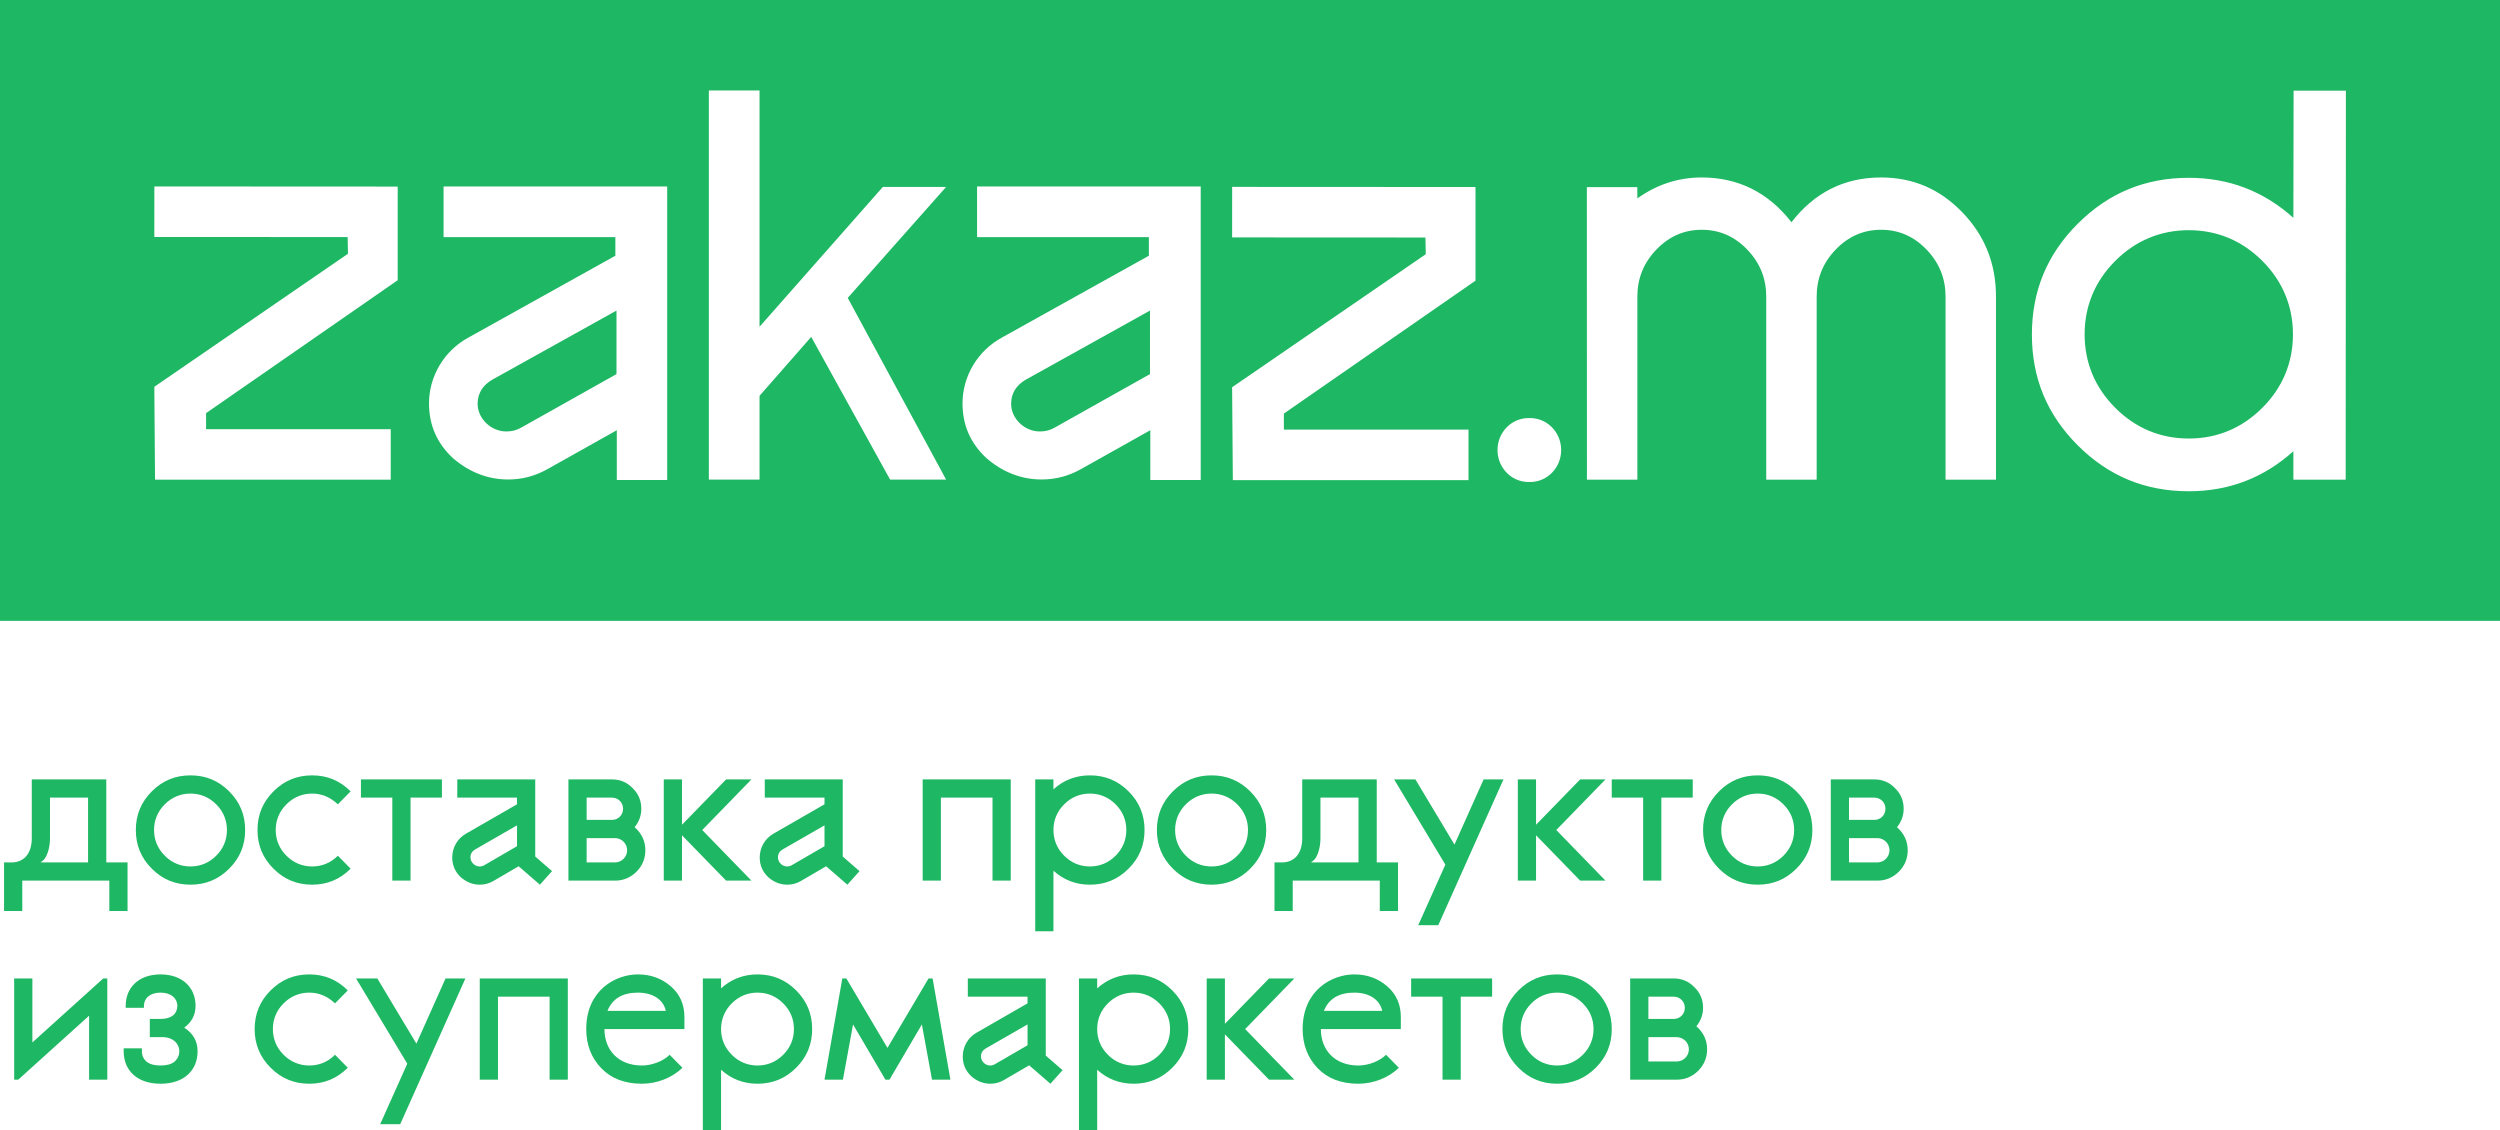
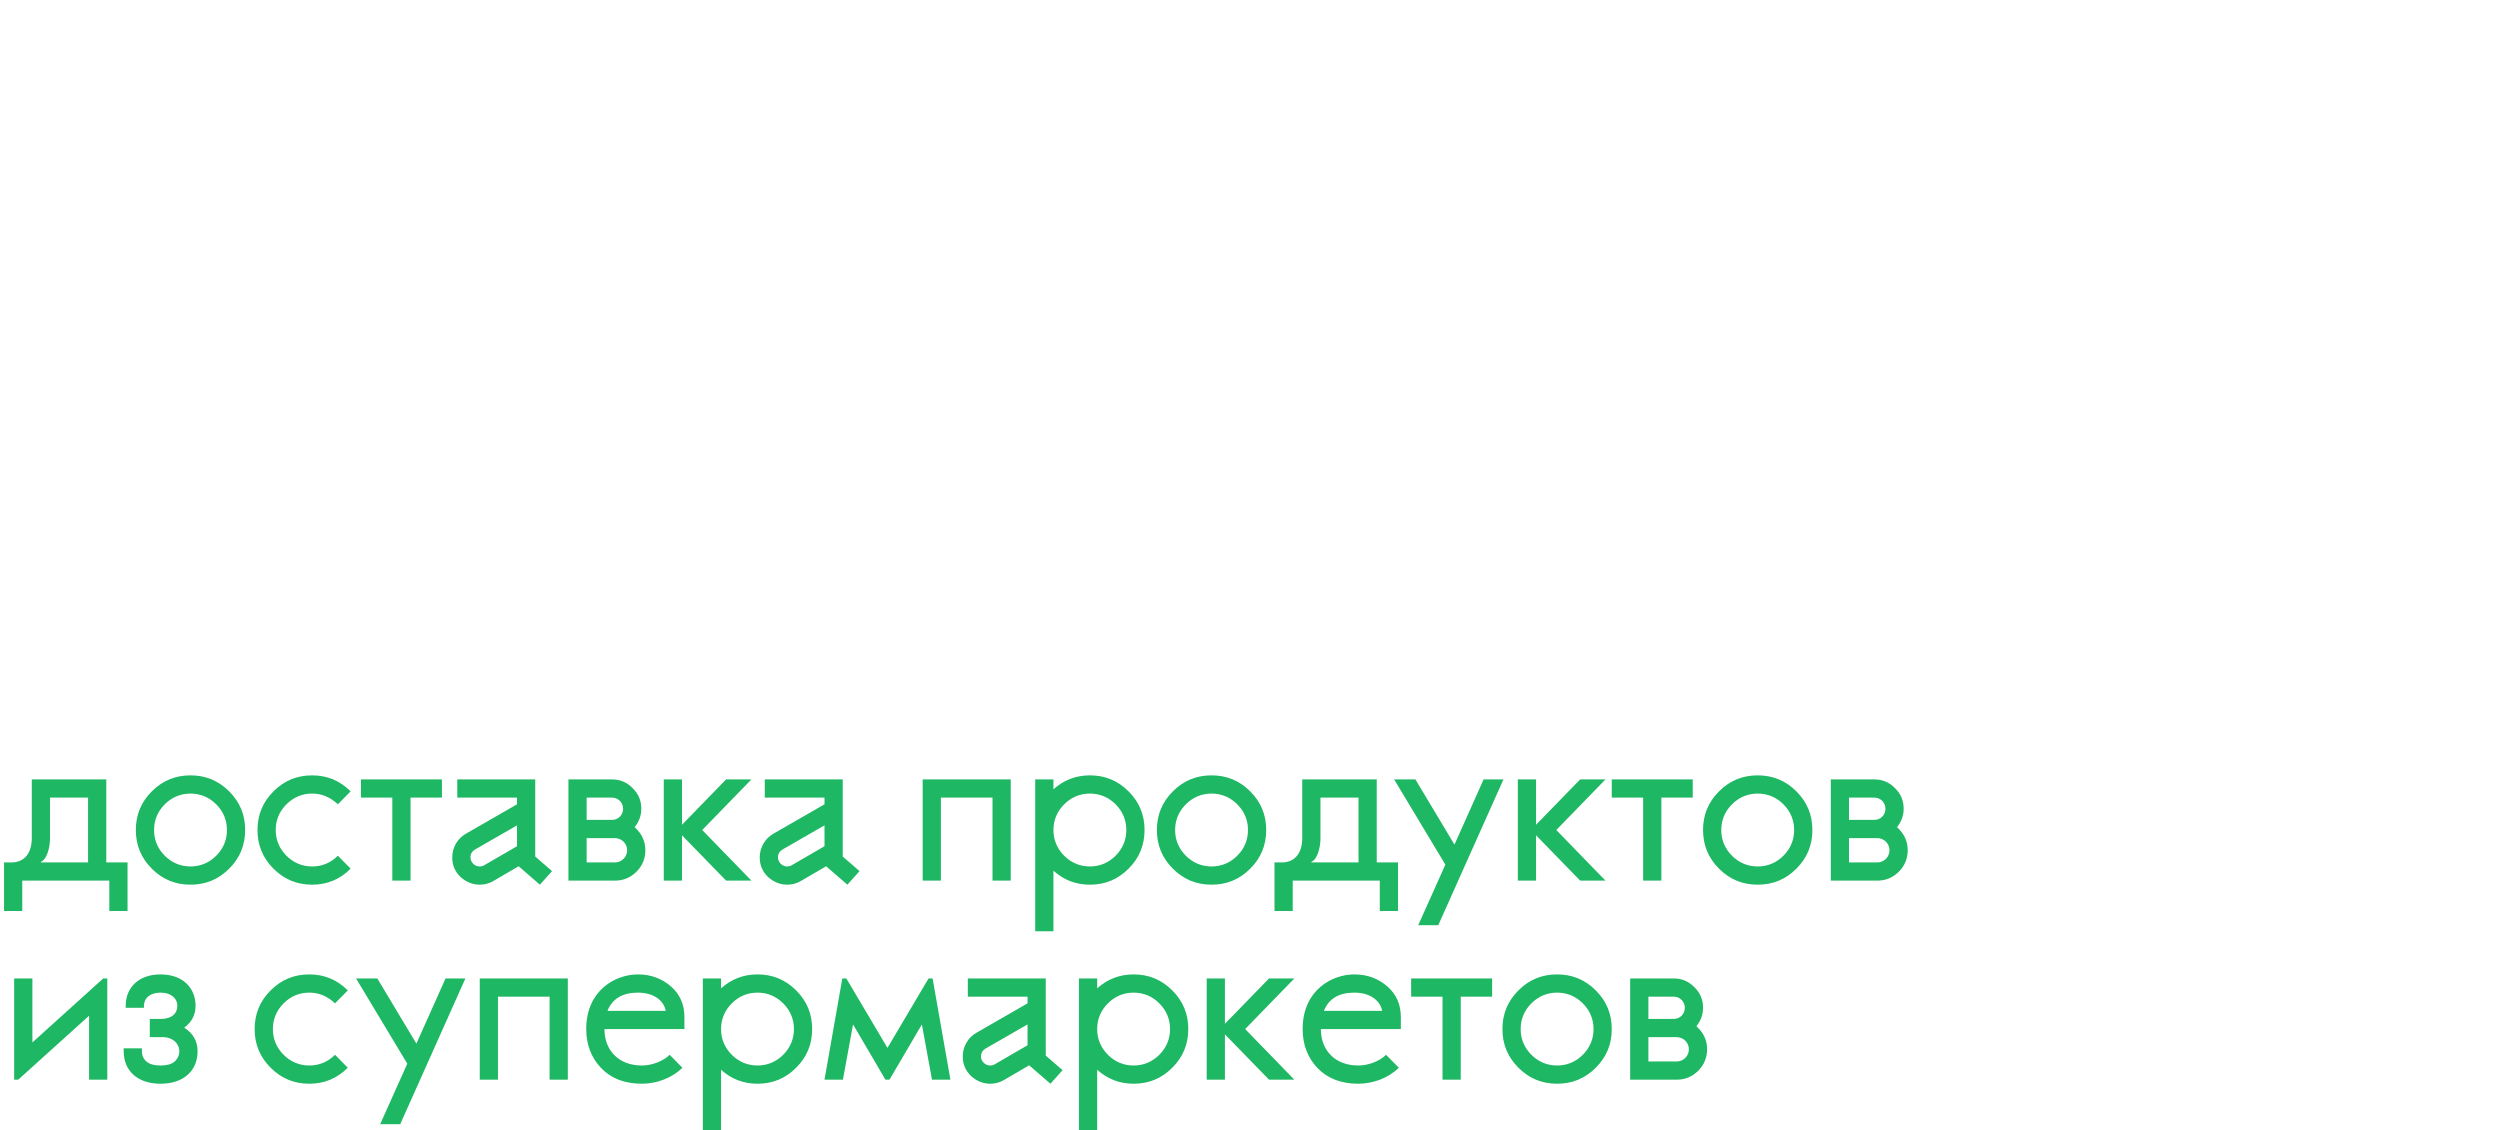
<svg xmlns="http://www.w3.org/2000/svg" width="1944px" height="879px" viewBox="0 0 1944 879" version="1.1">
  <title>Group</title>
  <desc>Created with Sketch.</desc>
  <g id="New-Green" stroke="none" stroke-width="1" fill="none" fill-rule="evenodd">
    <g id="MD_1" transform="translate(-950, -839)" fill="#1EB763">
      <g id="Group" transform="translate(950, 839)">
        <g id="Group-3">
          <g id="Group-2">
-             <path d="M0,-5.68434189e-14 L1944,-5.68434189e-14 L1944,482.8 L0,482.8 L0,-5.68434189e-14 Z M1273.213,230.644 C1273.213,216.635 1278.006,204.433 1288.027,194.038 C1298.049,183.644 1309.813,178.673 1323.32,178.673 C1336.828,178.673 1348.592,183.644 1358.614,194.038 C1368.635,204.433 1373.428,216.635 1373.428,230.644 L1373.428,373 L1412.643,373 L1412.643,230.644 C1412.643,216.635 1417.436,204.433 1427.457,194.038 C1437.479,183.644 1449.243,178.673 1462.751,178.673 C1476.258,178.673 1488.023,183.644 1498.044,194.038 C1508.066,204.433 1512.859,216.635 1512.859,230.644 L1512.859,373 L1552.073,373 L1552.073,230.644 C1552.073,204.885 1543.359,183.192 1525.93,165.115 C1508.501,147.038 1487.587,138 1462.751,138 C1433.993,138 1410.9,149.75 1393.036,172.798 C1375.171,149.75 1351.642,138 1323.32,138 C1305.02,138 1288.463,143.423 1273.213,154.269 L1273.153,145.5 L1233.938,145.5 L1233.998,373 L1273.213,373 L1273.213,230.644 Z M1783.5,70.5 L1783.333,169.414 C1760.289,148.651 1733.178,138.27 1702,138.27 C1668.111,138.27 1639.644,150.005 1615.696,173.927 C1591.748,197.849 1580,226.284 1580,260.135 C1580,293.986 1591.748,322.422 1615.696,346.343 C1639.644,370.265 1668.111,382 1702,382 C1733.178,382 1760.289,371.619 1783.333,350.857 L1783.333,372.973 L1824,372.973 L1824.167,70.5 L1783.5,70.5 Z M1759.15,317.15 C1743.4,332.9 1724.05,341 1702,341 C1679.95,341 1660.6,332.9 1644.85,317.15 C1629.1,301.4 1621,282.05 1621,260 C1621,237.95 1629.1,218.6 1644.85,202.85 C1660.6,187.1 1679.95,179 1702,179 C1724.05,179 1743.4,187.1 1759.15,202.85 C1774.9,218.6 1783,237.95 1783,260 C1783,282.05 1774.9,301.4 1759.15,317.15 Z M1188.567,325.098 C1175.27,325.098 1164.461,336.206 1164.461,349.949 C1164.461,363.692 1175.27,374.8 1188.567,374.8 L1189.856,374.8 C1203.153,374.8 1213.961,363.692 1213.961,349.949 C1213.961,336.206 1203.153,325.098 1189.856,325.098 L1188.567,325.098 Z M160.247,333.725 L160.247,321.256 L309.245,217.908 L309.245,145.082 L120.027,144.982 L120.007,184.27 L270.323,184.35 L270.575,197.335 L120,300.771 L120.558,373.014 L303.834,373.014 L303.834,333.725 L160.247,333.725 Z M998.342,334.067 L998.342,321.597 L1147.341,218.249 L1147.341,145.423 L958.122,145.323 L958.102,184.611 L1108.418,184.692 L1108.67,197.676 L958.095,301.112 L958.653,373.355 L1141.929,373.355 L1141.929,334.067 L998.342,334.067 Z M425.361,364.982 L479.632,334.542 L479.632,373.252 L518.818,373.252 L518.818,144.982 L344.921,144.982 L344.921,184.412 L478.504,184.412 L478.504,198.859 L478.491,198.866 L364.358,262.42 C345.451,272.632 333.6,292.471 333.6,313.691 C333.6,330.556 339.765,344.661 352.115,356.172 C364.909,367.229 379.389,372.845 395.105,372.845 C405.875,372.845 415.822,370.257 425.361,364.982 Z M393.691,335.503 C381.918,335.503 371.401,325.63 371.401,313.938 C371.401,305.917 375.3,299.588 382.774,295.249 L479.377,241.505 L479.377,290.897 L478.426,291.431 L405.058,332.63 C401.5,334.597 397.988,335.503 393.691,335.503 Z M840.213,364.982 L894.483,334.542 L894.483,373.252 L933.669,373.252 L933.669,144.982 L759.772,144.982 L759.772,184.412 L893.355,184.412 L893.355,198.859 L893.343,198.866 L779.209,262.42 C760.302,272.632 748.452,292.471 748.452,313.691 C748.452,330.556 754.616,344.661 766.967,356.172 C779.761,367.229 794.24,372.845 809.956,372.845 C820.727,372.845 830.673,370.257 840.213,364.982 Z M808.543,335.503 C796.769,335.503 786.253,325.63 786.253,313.938 C786.253,305.917 790.152,299.588 797.625,295.249 L894.228,241.505 L894.228,290.897 L893.278,291.431 L819.909,332.63 C816.351,334.597 812.84,335.503 808.543,335.503 Z M735.722,145.346 L686.507,145.346 L590.618,254.084 L590.618,70.349 L551.2,70.349 L551.2,372.961 L590.618,372.961 L590.618,307.809 L630.794,261.972 L692.167,372.961 L735.722,372.961 L659.201,231.655 L735.722,145.346 Z" id="Combined-Shape" />
-           </g>
+             </g>
          <path d="M3.149,708.394 L3.149,670.612 L8.973,670.612 C18.576,670.612 24.716,663.842 24.716,651.72 L24.716,606.067 L82.649,606.067 L82.649,670.612 L99.179,670.612 L99.179,708.394 L85.01,708.394 L85.01,684.78 L17.317,684.78 L17.317,708.394 L3.149,708.394 Z M68.481,670.612 L68.481,620.235 L38.884,620.235 L38.884,651.72 C38.884,660.536 35.893,667.306 33.374,669.195 L31.485,670.612 L68.481,670.612 Z M118.061,675.492 C109.718,667.148 105.624,657.23 105.624,645.423 C105.624,633.616 109.718,623.698 118.061,615.355 C126.405,607.011 136.323,602.918 148.13,602.918 C159.937,602.918 169.855,607.011 178.198,615.355 C186.542,623.698 190.635,633.616 190.635,645.423 C190.635,657.23 186.542,667.148 178.198,675.492 C169.855,683.835 159.937,687.929 148.13,687.929 C136.323,687.929 126.405,683.835 118.061,675.492 Z M128.136,625.43 C122.627,630.94 119.793,637.709 119.793,645.423 C119.793,653.137 122.627,659.907 128.136,665.417 C133.646,670.926 140.416,673.76 148.13,673.76 C155.844,673.76 162.613,670.926 168.123,665.417 C173.633,659.907 176.466,653.137 176.466,645.423 C176.466,637.709 173.633,630.94 168.123,625.43 C162.613,619.92 155.844,617.087 148.13,617.087 C140.416,617.087 133.646,619.92 128.136,625.43 Z M262.727,665.417 L272.645,675.492 C264.302,683.835 254.384,687.929 242.734,687.929 C230.927,687.929 221.009,683.835 212.666,675.492 C204.322,667.148 200.229,657.23 200.229,645.423 C200.229,633.616 204.322,623.698 212.666,615.355 C221.009,607.011 230.927,602.918 242.734,602.918 C254.384,602.918 264.302,607.011 272.645,615.355 L262.727,625.43 C256.903,619.92 250.291,617.087 242.734,617.087 C235.02,617.087 228.251,619.92 222.741,625.43 C217.231,630.94 214.397,637.709 214.397,645.423 C214.397,653.137 217.231,659.907 222.741,665.417 C228.251,670.926 235.02,673.76 242.734,673.76 C250.448,673.76 257.217,670.926 262.727,665.417 Z M305.066,620.235 L280.665,620.235 L280.665,606.067 L343.636,606.067 L343.636,620.235 L319.235,620.235 L319.235,684.78 L305.066,684.78 L305.066,620.235 Z M416.201,666.046 L429.267,677.381 L419.822,687.929 L403.292,673.603 L383.613,685.095 C380.307,686.984 376.844,687.929 373.066,687.929 C367.556,687.929 362.518,685.882 358.11,681.946 C353.86,677.853 351.656,672.816 351.656,666.676 C351.656,659.277 355.591,652.035 362.361,648.257 L402.032,625.43 L402.032,620.235 L355.591,620.235 L355.591,606.067 L416.201,606.067 L416.201,666.046 Z M372.908,673.76 C374.325,673.76 375.427,673.445 376.529,672.816 L402.032,658.017 L402.032,641.803 L369.445,660.536 C367.084,661.953 365.824,664 365.824,666.676 C365.824,670.612 369.288,673.76 372.908,673.76 Z M478.218,684.78 L442.01,684.78 L442.01,606.067 L475.857,606.067 C482.154,606.067 487.506,608.271 491.914,612.836 C496.479,617.244 498.683,622.596 498.683,628.894 C498.683,634.089 496.952,638.969 493.488,643.219 C498.998,648.1 501.832,654.082 501.832,661.166 C501.832,667.621 499.471,673.288 494.905,677.853 C490.34,682.419 484.672,684.78 478.218,684.78 Z M478.218,651.72 L456.178,651.72 L456.178,670.612 L478.218,670.612 C483.413,670.612 487.664,666.361 487.664,661.166 C487.664,655.971 483.413,651.72 478.218,651.72 Z M456.178,620.235 L456.178,637.552 L475.857,637.552 C480.737,637.552 484.515,633.774 484.515,628.894 C484.515,624.013 480.737,620.235 475.857,620.235 L456.178,620.235 Z M564.636,606.067 L584.315,606.067 L546.06,645.423 L584.315,684.78 L564.636,684.78 L530.317,649.516 L530.317,684.78 L516.149,684.78 L516.149,606.067 L530.317,606.067 L530.317,641.33 L564.636,606.067 Z M655.305,666.046 L668.372,677.381 L658.926,687.929 L642.396,673.603 L622.718,685.095 C619.412,686.984 615.949,687.929 612.17,687.929 C606.66,687.929 601.623,685.882 597.215,681.946 C592.964,677.853 590.76,672.816 590.76,666.676 C590.76,659.277 594.696,652.035 601.465,648.257 L641.137,625.43 L641.137,620.235 L594.696,620.235 L594.696,606.067 L655.305,606.067 L655.305,666.046 Z M612.013,673.76 C613.43,673.76 614.532,673.445 615.634,672.816 L641.137,658.017 L641.137,641.803 L608.549,660.536 C606.188,661.953 604.929,664 604.929,666.676 C604.929,670.612 608.392,673.76 612.013,673.76 Z M785.952,606.067 L785.952,684.78 L771.783,684.78 L771.783,620.235 L731.639,620.235 L731.639,684.78 L717.471,684.78 L717.471,606.067 L785.952,606.067 Z M819.16,724.137 L804.991,724.137 L804.991,606.067 L819.16,606.067 L819.16,613.781 C827.189,606.539 836.634,602.918 847.497,602.918 C859.304,602.918 869.221,607.011 877.565,615.355 C885.909,623.698 890.002,633.616 890.002,645.423 C890.002,657.23 885.909,667.148 877.565,675.492 C869.221,683.835 859.304,687.929 847.497,687.929 C836.634,687.929 827.189,684.308 819.16,677.066 L819.16,724.137 Z M827.503,625.43 C821.993,630.94 819.16,637.709 819.16,645.423 C819.16,653.137 821.993,659.907 827.503,665.417 C833.013,670.926 839.783,673.76 847.497,673.76 C855.21,673.76 861.98,670.926 867.49,665.417 C873,659.907 875.833,653.137 875.833,645.423 C875.833,637.709 873,630.94 867.49,625.43 C861.98,619.92 855.21,617.087 847.497,617.087 C839.783,617.087 833.013,619.92 827.503,625.43 Z M912.033,675.492 C903.689,667.148 899.596,657.23 899.596,645.423 C899.596,633.616 903.689,623.698 912.033,615.355 C920.376,607.011 930.294,602.918 942.101,602.918 C953.908,602.918 963.826,607.011 972.17,615.355 C980.513,623.698 984.606,633.616 984.606,645.423 C984.606,657.23 980.513,667.148 972.17,675.492 C963.826,683.835 953.908,687.929 942.101,687.929 C930.294,687.929 920.376,683.835 912.033,675.492 Z M922.108,625.43 C916.598,630.94 913.764,637.709 913.764,645.423 C913.764,653.137 916.598,659.907 922.108,665.417 C927.618,670.926 934.387,673.76 942.101,673.76 C949.815,673.76 956.584,670.926 962.094,665.417 C967.604,659.907 970.438,653.137 970.438,645.423 C970.438,637.709 967.604,630.94 962.094,625.43 C956.584,619.92 949.815,617.087 942.101,617.087 C934.387,617.087 927.618,619.92 922.108,625.43 Z M991.052,708.394 L991.052,670.612 L996.877,670.612 C1006.48,670.612 1012.619,663.842 1012.619,651.72 L1012.619,606.067 L1070.552,606.067 L1070.552,670.612 L1087.082,670.612 L1087.082,708.394 L1072.914,708.394 L1072.914,684.78 L1005.22,684.78 L1005.22,708.394 L991.052,708.394 Z M1056.384,670.612 L1056.384,620.235 L1026.788,620.235 L1026.788,651.72 C1026.788,660.536 1023.797,667.306 1021.278,669.195 L1019.389,670.612 L1056.384,670.612 Z M1153.665,606.067 L1169.093,606.067 L1118.401,719.414 L1102.816,719.414 L1123.911,672.343 L1084.082,606.067 L1100.612,606.067 L1130.995,656.758 L1153.665,606.067 Z M1228.749,606.067 L1248.427,606.067 L1210.172,645.423 L1248.427,684.78 L1228.749,684.78 L1194.43,649.516 L1194.43,684.78 L1180.261,684.78 L1180.261,606.067 L1194.43,606.067 L1194.43,641.33 L1228.749,606.067 Z M1277.699,620.235 L1253.298,620.235 L1253.298,606.067 L1316.269,606.067 L1316.269,620.235 L1291.868,620.235 L1291.868,684.78 L1277.699,684.78 L1277.699,620.235 Z M1336.726,675.492 C1328.382,667.148 1324.289,657.23 1324.289,645.423 C1324.289,633.616 1328.382,623.698 1336.726,615.355 C1345.069,607.011 1354.987,602.918 1366.794,602.918 C1378.601,602.918 1388.519,607.011 1396.863,615.355 C1405.206,623.698 1409.299,633.616 1409.299,645.423 C1409.299,657.23 1405.206,667.148 1396.863,675.492 C1388.519,683.835 1378.601,687.929 1366.794,687.929 C1354.987,687.929 1345.069,683.835 1336.726,675.492 Z M1346.801,625.43 C1341.291,630.94 1338.457,637.709 1338.457,645.423 C1338.457,653.137 1341.291,659.907 1346.801,665.417 C1352.311,670.926 1359.08,673.76 1366.794,673.76 C1374.508,673.76 1381.277,670.926 1386.787,665.417 C1392.297,659.907 1395.131,653.137 1395.131,645.423 C1395.131,637.709 1392.297,630.94 1386.787,625.43 C1381.277,619.92 1374.508,617.087 1366.794,617.087 C1359.08,617.087 1352.311,619.92 1346.801,625.43 Z M1459.824,684.78 L1423.616,684.78 L1423.616,606.067 L1457.463,606.067 C1463.76,606.067 1469.112,608.271 1473.52,612.836 C1478.086,617.244 1480.29,622.596 1480.29,628.894 C1480.29,634.089 1478.558,638.969 1475.095,643.219 C1480.605,648.1 1483.438,654.082 1483.438,661.166 C1483.438,667.621 1481.077,673.288 1476.512,677.853 C1471.946,682.419 1466.279,684.78 1459.824,684.78 Z M1459.824,651.72 L1437.785,651.72 L1437.785,670.612 L1459.824,670.612 C1465.019,670.612 1469.27,666.361 1469.27,661.166 C1469.27,655.971 1465.019,651.72 1459.824,651.72 Z M1437.785,620.235 L1437.785,637.552 L1457.463,637.552 C1462.343,637.552 1466.121,633.774 1466.121,628.894 C1466.121,624.013 1462.343,620.235 1457.463,620.235 L1437.785,620.235 Z M83.436,760.847 L83.436,839.56 L69.268,839.56 L69.268,789.813 L14.168,839.56 L11.02,839.56 L11.02,760.847 L25.188,760.847 L25.188,810.594 L80.288,760.847 L83.436,760.847 Z M111.922,782.099 L111.922,783.674 L97.753,783.674 L97.753,782.099 C97.753,768.088 107.671,757.698 124.831,757.698 C141.99,757.698 152.065,768.088 152.065,782.099 C152.065,789.183 149.074,794.851 143.249,799.101 C150.176,803.509 153.64,809.649 153.64,817.52 C153.64,832.161 143.249,842.709 124.831,842.709 C106.412,842.709 96.179,832.161 96.179,817.52 L96.179,815.159 L110.347,815.159 L110.347,817.52 C110.347,820.826 111.607,823.503 113.968,825.549 C116.487,827.596 120.108,828.54 124.831,828.54 C129.553,828.54 133.174,827.596 135.693,825.549 C143.249,819.095 139.314,805.556 124.831,806.5 L116.487,806.5 L116.487,792.332 L124.831,792.332 C133.489,792.332 137.897,788.239 137.897,782.099 C137.897,776.274 133.017,771.867 124.831,771.867 C116.644,771.867 111.922,776.274 111.922,782.099 Z M260.515,820.197 L270.432,830.272 C262.089,838.615 252.171,842.709 240.521,842.709 C228.714,842.709 218.796,838.615 210.453,830.272 C202.109,821.928 198.016,812.01 198.016,800.203 C198.016,788.396 202.109,778.478 210.453,770.135 C218.796,761.791 228.714,757.698 240.521,757.698 C252.171,757.698 262.089,761.791 270.432,770.135 L260.515,780.21 C254.69,774.7 248.078,771.867 240.521,771.867 C232.807,771.867 226.038,774.7 220.528,780.21 C215.018,785.72 212.185,792.489 212.185,800.203 C212.185,807.917 215.018,814.687 220.528,820.197 C226.038,825.706 232.807,828.54 240.521,828.54 C248.235,828.54 255.005,825.706 260.515,820.197 Z M346.461,760.847 L361.888,760.847 L311.197,874.194 L295.612,874.194 L316.707,827.123 L276.878,760.847 L293.408,760.847 L323.791,811.538 L346.461,760.847 Z M441.538,760.847 L441.538,839.56 L427.369,839.56 L427.369,775.015 L387.225,775.015 L387.225,839.56 L373.057,839.56 L373.057,760.847 L441.538,760.847 Z M532.206,790.758 L532.206,800.203 L470.023,800.203 C470.023,816.576 480.885,828.54 499.147,828.54 C506.861,828.54 515.677,825.234 520.714,820.197 L530.632,830.272 C522.918,837.986 510.954,842.709 499.147,842.709 C485.766,842.709 475.218,838.615 467.504,830.587 C459.79,822.558 455.854,812.325 455.854,800.203 C455.854,769.977 478.681,757.698 495.998,757.698 C506.074,757.698 514.575,760.847 521.659,766.986 C528.743,773.126 532.206,781.155 532.206,790.758 Z M495.998,771.867 C484.034,771.867 476.163,776.589 472.384,786.035 L517.723,786.035 C515.991,777.691 508.12,771.867 495.998,771.867 Z M560.692,878.917 L546.523,878.917 L546.523,760.847 L560.692,760.847 L560.692,768.561 C568.721,761.319 578.166,757.698 589.029,757.698 C600.836,757.698 610.753,761.791 619.097,770.135 C627.441,778.478 631.534,788.396 631.534,800.203 C631.534,812.01 627.441,821.928 619.097,830.272 C610.753,838.615 600.836,842.709 589.029,842.709 C578.166,842.709 568.721,839.088 560.692,831.846 L560.692,878.917 Z M569.035,780.21 C563.525,785.72 560.692,792.489 560.692,800.203 C560.692,807.917 563.525,814.687 569.035,820.197 C574.545,825.706 581.315,828.54 589.029,828.54 C596.742,828.54 603.512,825.706 609.022,820.197 C614.532,814.687 617.365,807.917 617.365,800.203 C617.365,792.489 614.532,785.72 609.022,780.21 C603.512,774.7 596.742,771.867 589.029,771.867 C581.315,771.867 574.545,774.7 569.035,780.21 Z M739.047,839.56 L724.722,839.56 L716.85,796.583 L691.662,839.56 L688.513,839.56 L663.325,796.583 L655.454,839.56 L641.128,839.56 L654.981,760.847 L658.13,760.847 L690.088,814.844 L722.045,760.847 L725.194,760.847 L739.047,839.56 Z M813.186,820.826 L826.253,832.161 L816.807,842.709 L800.277,828.383 L780.599,839.875 C777.293,841.764 773.83,842.709 770.052,842.709 C764.542,842.709 759.504,840.662 755.096,836.726 C750.845,832.633 748.641,827.596 748.641,821.456 C748.641,814.057 752.577,806.815 759.347,803.037 L799.018,780.21 L799.018,775.015 L752.577,775.015 L752.577,760.847 L813.186,760.847 L813.186,820.826 Z M769.894,828.54 C771.311,828.54 772.413,828.225 773.515,827.596 L799.018,812.797 L799.018,796.583 L766.431,815.316 C764.069,816.733 762.81,818.78 762.81,821.456 C762.81,825.392 766.273,828.54 769.894,828.54 Z M853.164,878.917 L838.996,878.917 L838.996,760.847 L853.164,760.847 L853.164,768.561 C861.193,761.319 870.638,757.698 881.501,757.698 C893.308,757.698 903.226,761.791 911.569,770.135 C919.913,778.478 924.006,788.396 924.006,800.203 C924.006,812.01 919.913,821.928 911.569,830.272 C903.226,838.615 893.308,842.709 881.501,842.709 C870.638,842.709 861.193,839.088 853.164,831.846 L853.164,878.917 Z M861.508,780.21 C855.998,785.72 853.164,792.489 853.164,800.203 C853.164,807.917 855.998,814.687 861.508,820.197 C867.018,825.706 873.787,828.54 881.501,828.54 C889.215,828.54 895.984,825.706 901.494,820.197 C907.004,814.687 909.838,807.917 909.838,800.203 C909.838,792.489 907.004,785.72 901.494,780.21 C895.984,774.7 889.215,771.867 881.501,771.867 C873.787,771.867 867.018,774.7 861.508,780.21 Z M986.81,760.847 L1006.489,760.847 L968.234,800.203 L1006.489,839.56 L986.81,839.56 L952.491,804.296 L952.491,839.56 L938.323,839.56 L938.323,760.847 L952.491,760.847 L952.491,796.11 L986.81,760.847 Z M1089.286,790.758 L1089.286,800.203 L1027.103,800.203 C1027.103,816.576 1037.965,828.54 1056.227,828.54 C1063.941,828.54 1072.756,825.234 1077.794,820.197 L1087.712,830.272 C1079.998,837.986 1068.034,842.709 1056.227,842.709 C1042.845,842.709 1032.298,838.615 1024.584,830.587 C1016.87,822.558 1012.934,812.325 1012.934,800.203 C1012.934,769.977 1035.761,757.698 1053.078,757.698 C1063.153,757.698 1071.654,760.847 1078.739,766.986 C1085.823,773.126 1089.286,781.155 1089.286,790.758 Z M1053.078,771.867 C1041.114,771.867 1033.242,776.589 1029.464,786.035 L1074.803,786.035 C1073.071,777.691 1065.2,771.867 1053.078,771.867 Z M1121.707,775.015 L1097.306,775.015 L1097.306,760.847 L1160.277,760.847 L1160.277,775.015 L1135.876,775.015 L1135.876,839.56 L1121.707,839.56 L1121.707,775.015 Z M1180.733,830.272 C1172.39,821.928 1168.297,812.01 1168.297,800.203 C1168.297,788.396 1172.39,778.478 1180.733,770.135 C1189.077,761.791 1198.995,757.698 1210.802,757.698 C1222.609,757.698 1232.527,761.791 1240.87,770.135 C1249.214,778.478 1253.307,788.396 1253.307,800.203 C1253.307,812.01 1249.214,821.928 1240.87,830.272 C1232.527,838.615 1222.609,842.709 1210.802,842.709 C1198.995,842.709 1189.077,838.615 1180.733,830.272 Z M1190.809,780.21 C1185.299,785.72 1182.465,792.489 1182.465,800.203 C1182.465,807.917 1185.299,814.687 1190.809,820.197 C1196.319,825.706 1203.088,828.54 1210.802,828.54 C1218.516,828.54 1225.285,825.706 1230.795,820.197 C1236.305,814.687 1239.139,807.917 1239.139,800.203 C1239.139,792.489 1236.305,785.72 1230.795,780.21 C1225.285,774.7 1218.516,771.867 1210.802,771.867 C1203.088,771.867 1196.319,774.7 1190.809,780.21 Z M1303.832,839.56 L1267.624,839.56 L1267.624,760.847 L1301.471,760.847 C1307.768,760.847 1313.12,763.051 1317.528,767.616 C1322.094,772.024 1324.298,777.376 1324.298,783.674 C1324.298,788.869 1322.566,793.749 1319.103,797.999 C1324.613,802.88 1327.446,808.862 1327.446,815.946 C1327.446,822.401 1325.085,828.068 1320.519,832.633 C1315.954,837.199 1310.287,839.56 1303.832,839.56 Z M1303.832,806.5 L1281.792,806.5 L1281.792,825.392 L1303.832,825.392 C1309.027,825.392 1313.278,821.141 1313.278,815.946 C1313.278,810.751 1309.027,806.5 1303.832,806.5 Z M1281.792,775.015 L1281.792,792.332 L1301.471,792.332 C1306.351,792.332 1310.129,788.554 1310.129,783.674 C1310.129,778.793 1306.351,775.015 1301.471,775.015 L1281.792,775.015 Z" id="доставкапродуктовизсупермаркетов" fill-rule="nonzero" />
        </g>
      </g>
    </g>
  </g>
</svg>